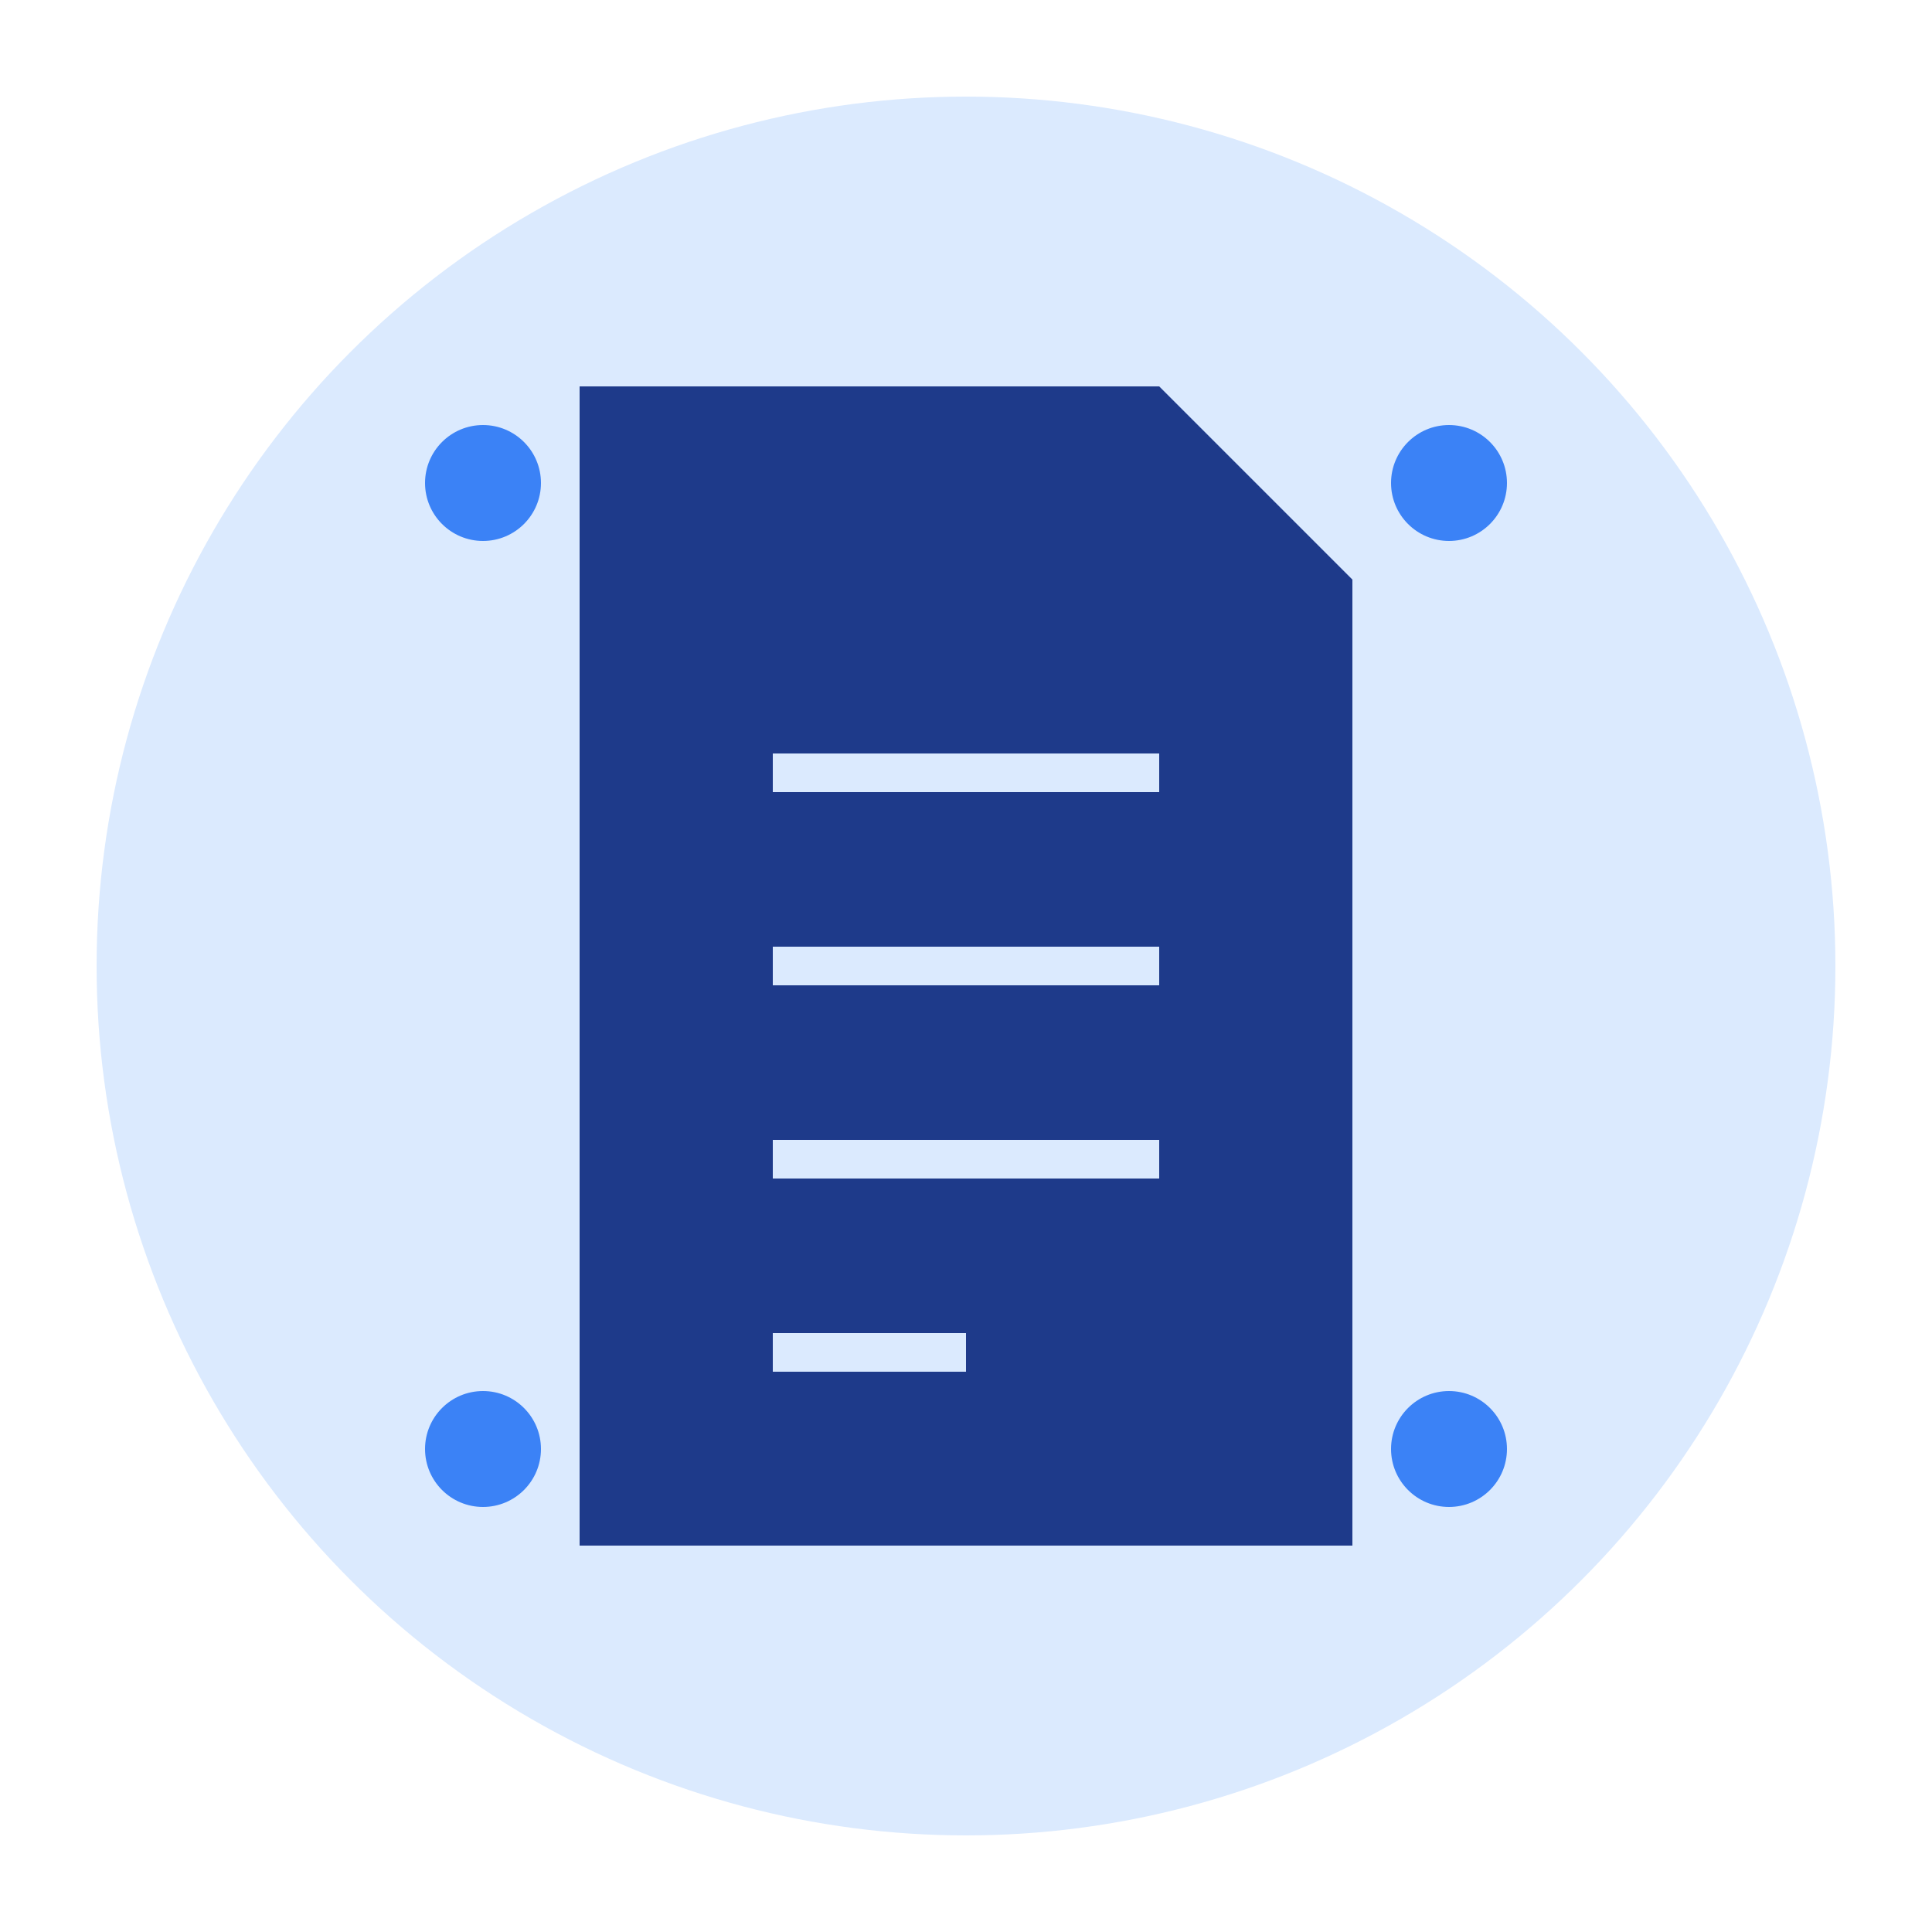
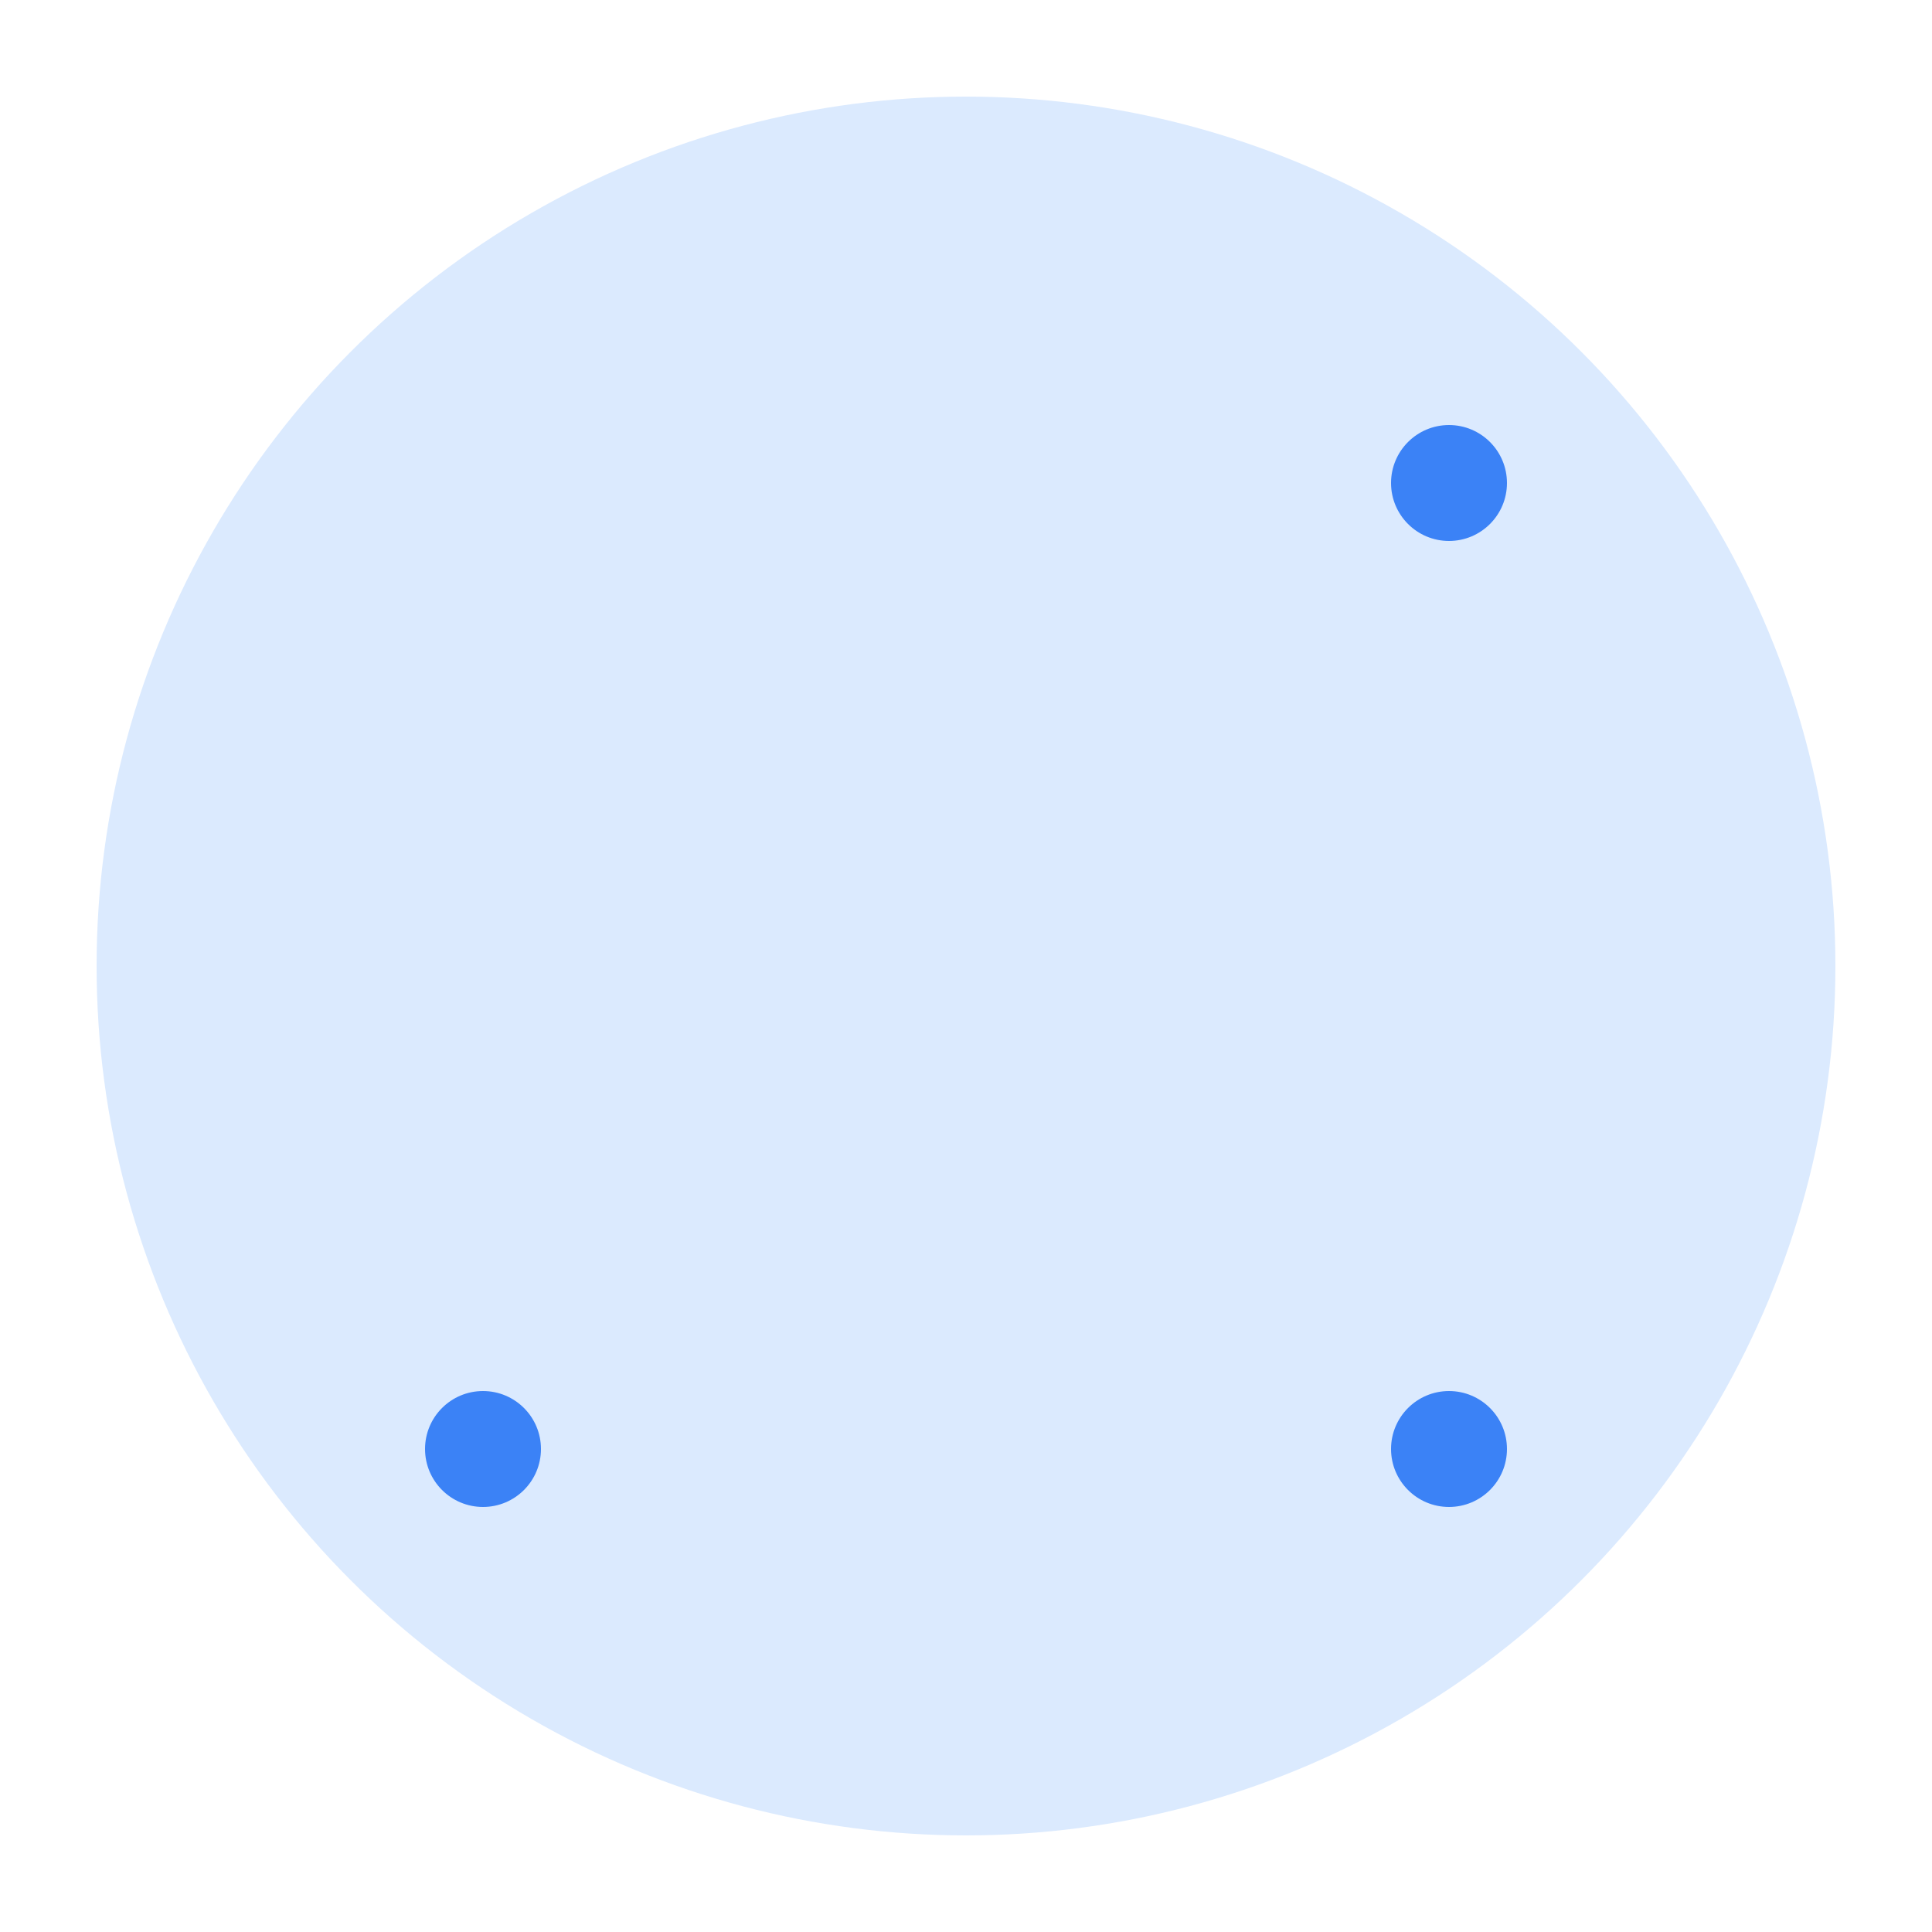
<svg xmlns="http://www.w3.org/2000/svg" viewBox="0 0 100 100" width="100" height="100">
  <circle cx="50" cy="50" r="45" fill="#dbeafe" />
  <g fill="#1e3a8a">
-     <path d="M30 20 L70 20 L70 80 L30 80 Z" />
    <path d="M70 20 L60 20 L60 30 L70 30 Z" fill="#dbeafe" />
-     <path d="M60 20 L70 30 L60 30 Z" />
  </g>
  <g stroke="#dbeafe" stroke-width="2">
    <line x1="40" y1="40" x2="60" y2="40" />
    <line x1="40" y1="50" x2="60" y2="50" />
-     <line x1="40" y1="60" x2="60" y2="60" />
    <line x1="40" y1="70" x2="50" y2="70" />
  </g>
-   <circle cx="25" cy="25" r="3" fill="#3b82f6" />
  <circle cx="75" cy="25" r="3" fill="#3b82f6" />
  <circle cx="25" cy="75" r="3" fill="#3b82f6" />
  <circle cx="75" cy="75" r="3" fill="#3b82f6" />
</svg>